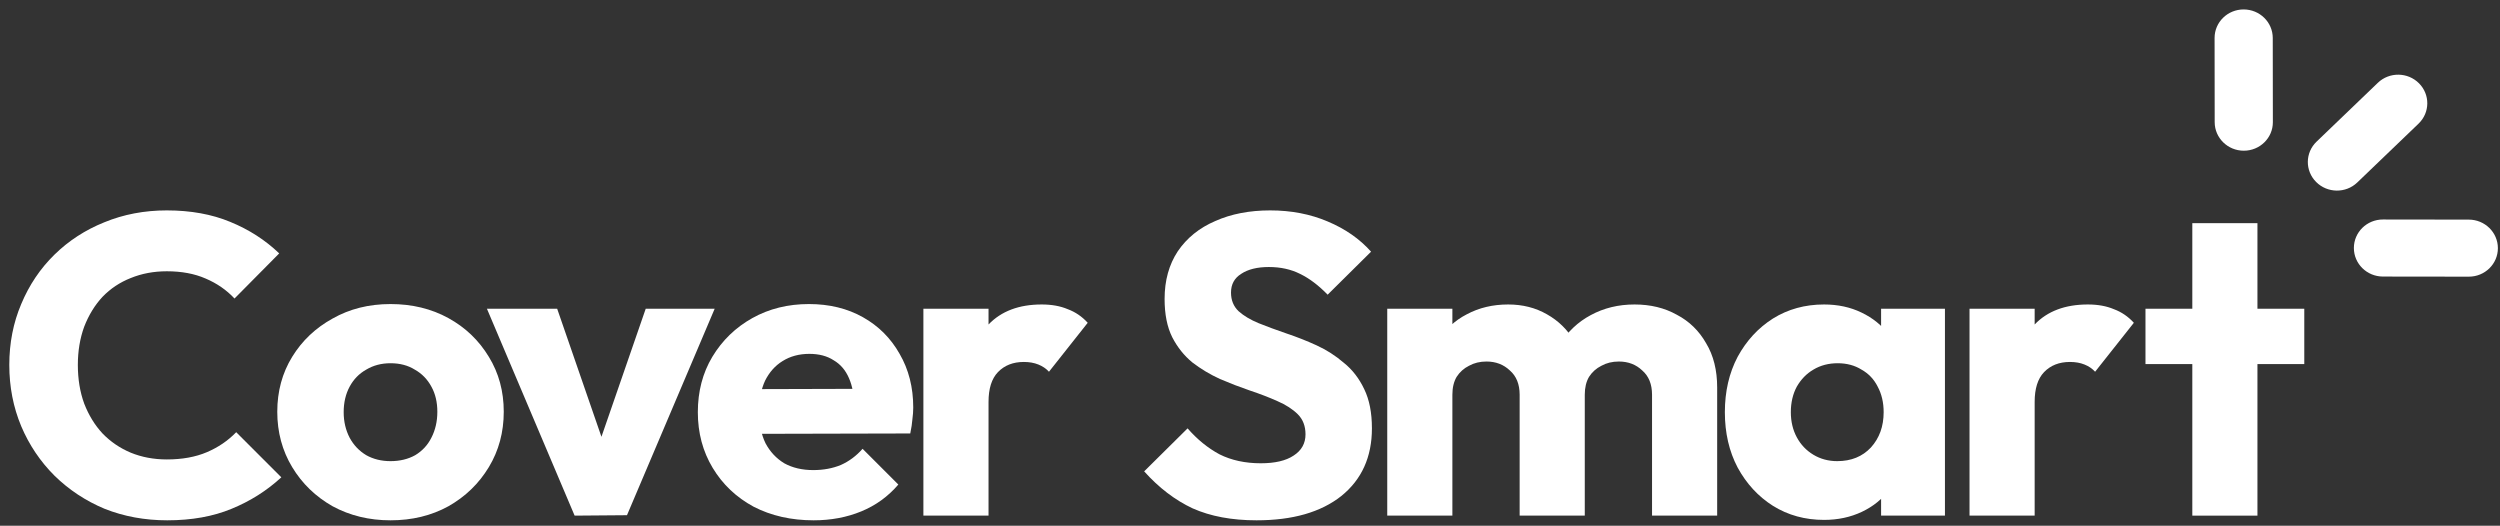
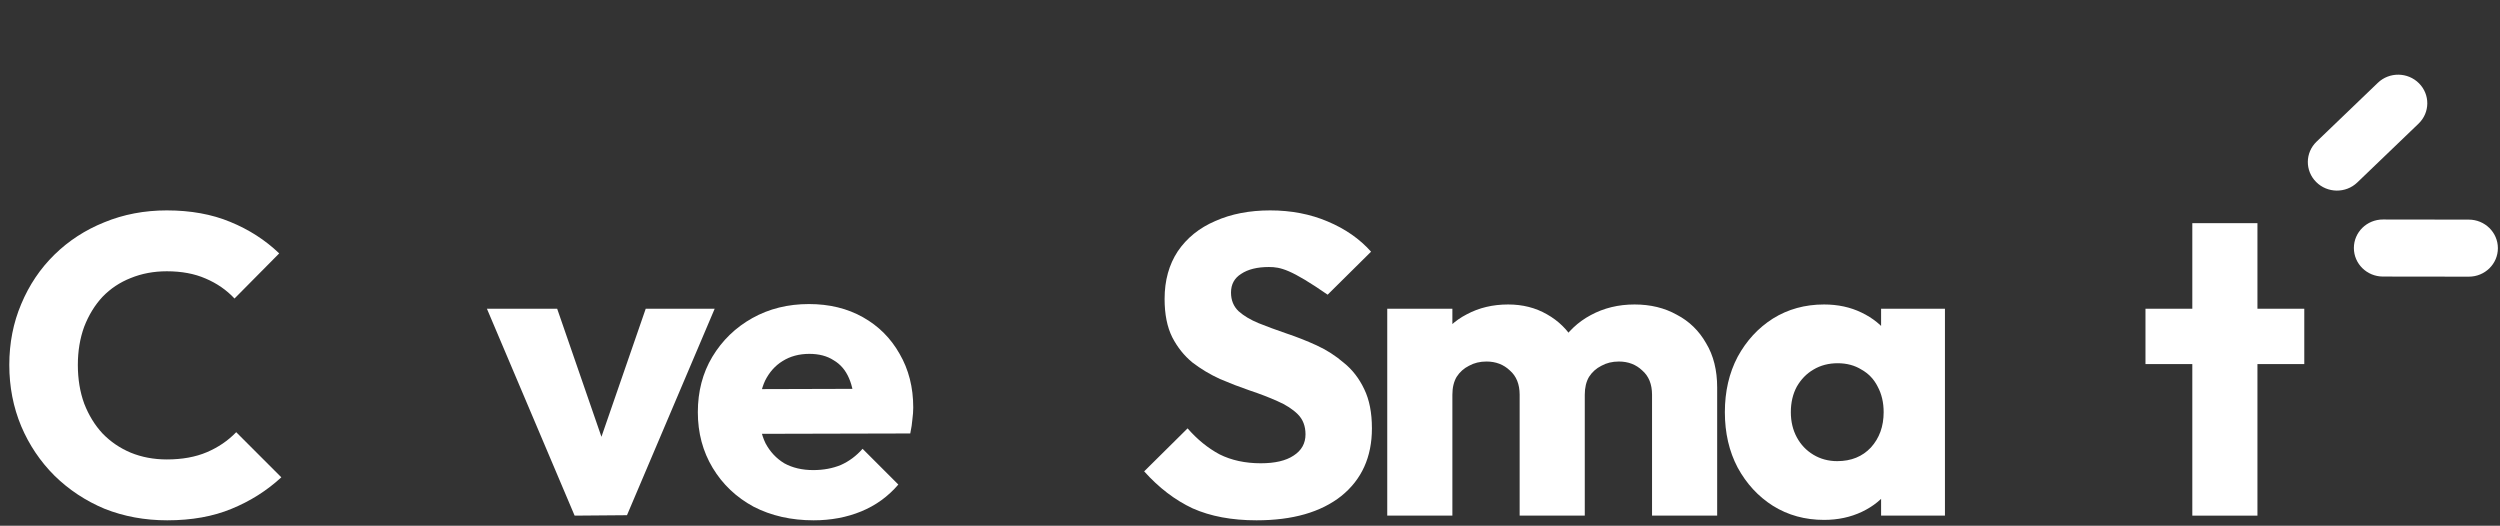
<svg xmlns="http://www.w3.org/2000/svg" width="233" height="49" viewBox="0 0 233 49" fill="none">
  <rect x="0" y="0" width="233" height="49" fill="#333333" stroke="none" />
  <g clip-path="url(#clip0_10924_30872)">
-     <path d="M117.11 48.493C114.809 48.493 112.825 48.123 111.159 47.382C109.519 46.615 108.011 45.465 106.636 43.931L110.683 39.923C111.582 40.955 112.574 41.761 113.658 42.343C114.769 42.899 116.052 43.177 117.507 43.177C118.83 43.177 119.848 42.939 120.562 42.462C121.303 41.986 121.673 41.325 121.673 40.479C121.673 39.712 121.435 39.09 120.959 38.614C120.483 38.138 119.848 37.728 119.054 37.384C118.287 37.04 117.428 36.709 116.475 36.392C115.55 36.075 114.624 35.718 113.698 35.321C112.772 34.898 111.913 34.382 111.119 33.773C110.352 33.139 109.731 32.358 109.254 31.433C108.778 30.48 108.54 29.29 108.54 27.862C108.54 26.142 108.95 24.661 109.77 23.418C110.617 22.175 111.78 21.236 113.262 20.601C114.743 19.939 116.449 19.609 118.38 19.609C120.337 19.609 122.123 19.953 123.736 20.64C125.376 21.328 126.725 22.267 127.783 23.457L123.736 27.465C122.89 26.592 122.03 25.944 121.157 25.521C120.311 25.098 119.345 24.886 118.261 24.886C117.176 24.886 116.317 25.098 115.682 25.521C115.047 25.917 114.73 26.499 114.73 27.266C114.73 27.981 114.968 28.562 115.444 29.012C115.92 29.435 116.542 29.806 117.309 30.123C118.102 30.441 118.962 30.758 119.888 31.075C120.84 31.393 121.779 31.763 122.705 32.186C123.63 32.609 124.477 33.152 125.244 33.813C126.038 34.448 126.672 35.268 127.148 36.273C127.625 37.252 127.863 38.468 127.863 39.923C127.863 42.595 126.91 44.698 125.006 46.232C123.101 47.739 120.47 48.493 117.11 48.493Z" fill="white" />
+     <path d="M117.11 48.493C114.809 48.493 112.825 48.123 111.159 47.382C109.519 46.615 108.011 45.465 106.636 43.931L110.683 39.923C111.582 40.955 112.574 41.761 113.658 42.343C114.769 42.899 116.052 43.177 117.507 43.177C118.83 43.177 119.848 42.939 120.562 42.462C121.303 41.986 121.673 41.325 121.673 40.479C121.673 39.712 121.435 39.09 120.959 38.614C120.483 38.138 119.848 37.728 119.054 37.384C118.287 37.04 117.428 36.709 116.475 36.392C115.55 36.075 114.624 35.718 113.698 35.321C112.772 34.898 111.913 34.382 111.119 33.773C110.352 33.139 109.731 32.358 109.254 31.433C108.778 30.48 108.54 29.29 108.54 27.862C108.54 26.142 108.95 24.661 109.77 23.418C110.617 22.175 111.78 21.236 113.262 20.601C114.743 19.939 116.449 19.609 118.38 19.609C120.337 19.609 122.123 19.953 123.736 20.64C125.376 21.328 126.725 22.267 127.783 23.457L123.736 27.465C120.311 25.098 119.345 24.886 118.261 24.886C117.176 24.886 116.317 25.098 115.682 25.521C115.047 25.917 114.73 26.499 114.73 27.266C114.73 27.981 114.968 28.562 115.444 29.012C115.92 29.435 116.542 29.806 117.309 30.123C118.102 30.441 118.962 30.758 119.888 31.075C120.84 31.393 121.779 31.763 122.705 32.186C123.63 32.609 124.477 33.152 125.244 33.813C126.038 34.448 126.672 35.268 127.148 36.273C127.625 37.252 127.863 38.468 127.863 39.923C127.863 42.595 126.91 44.698 125.006 46.232C123.101 47.739 120.47 48.493 117.11 48.493Z" fill="white" />
    <path d="M129.291 48.057V28.774H135.362V48.057H129.291ZM141.631 48.057V36.789C141.631 35.81 141.326 35.056 140.718 34.527C140.136 33.972 139.409 33.694 138.536 33.694C137.928 33.694 137.385 33.826 136.909 34.091C136.433 34.329 136.049 34.673 135.759 35.122C135.494 35.572 135.362 36.127 135.362 36.789L133.021 35.757C133.021 34.223 133.351 32.914 134.013 31.829C134.674 30.718 135.573 29.872 136.711 29.29C137.848 28.682 139.131 28.377 140.559 28.377C141.908 28.377 143.112 28.682 144.17 29.29C145.254 29.898 146.114 30.745 146.749 31.829C147.384 32.914 147.701 34.21 147.701 35.718V48.057H141.631ZM153.97 48.057V36.789C153.97 35.81 153.666 35.056 153.057 34.527C152.476 33.972 151.748 33.694 150.875 33.694C150.267 33.694 149.725 33.826 149.248 34.091C148.772 34.329 148.389 34.673 148.098 35.122C147.833 35.572 147.701 36.127 147.701 36.789L144.21 36.313C144.263 34.673 144.646 33.271 145.36 32.107C146.101 30.917 147.066 30.004 148.257 29.369C149.473 28.708 150.836 28.377 152.343 28.377C153.825 28.377 155.134 28.695 156.271 29.33C157.435 29.938 158.348 30.824 159.009 31.988C159.697 33.125 160.04 34.501 160.04 36.114V48.057H153.97Z" fill="white" />
    <path d="M170.001 48.454C168.229 48.454 166.642 48.017 165.24 47.144C163.864 46.271 162.767 45.081 161.947 43.573C161.153 42.066 160.757 40.346 160.757 38.416C160.757 36.485 161.153 34.765 161.947 33.258C162.767 31.75 163.864 30.56 165.24 29.687C166.642 28.814 168.229 28.377 170.001 28.377C171.297 28.377 172.461 28.629 173.493 29.131C174.551 29.634 175.41 30.335 176.072 31.234C176.733 32.107 177.103 33.112 177.183 34.249V42.581C177.103 43.719 176.733 44.737 176.072 45.637C175.437 46.51 174.59 47.197 173.532 47.7C172.474 48.202 171.297 48.454 170.001 48.454ZM171.231 42.978C172.527 42.978 173.572 42.555 174.366 41.709C175.159 40.836 175.556 39.738 175.556 38.416C175.556 37.516 175.371 36.723 175 36.035C174.656 35.347 174.154 34.818 173.493 34.448C172.858 34.051 172.117 33.853 171.271 33.853C170.424 33.853 169.67 34.051 169.009 34.448C168.374 34.818 167.859 35.347 167.462 36.035C167.092 36.723 166.906 37.516 166.906 38.416C166.906 39.288 167.092 40.069 167.462 40.756C167.832 41.444 168.348 41.986 169.009 42.383C169.67 42.78 170.411 42.978 171.231 42.978ZM175.318 48.057V42.859L176.23 38.177L175.318 33.496V28.774H181.269V48.057H175.318Z" fill="white" />
-     <path d="M183.56 48.057V28.774H189.63V48.057H183.56ZM189.63 37.463L187.091 35.479C187.593 33.231 188.44 31.485 189.63 30.242C190.82 28.999 192.474 28.377 194.59 28.377C195.515 28.377 196.322 28.523 197.01 28.814C197.724 29.078 198.346 29.502 198.875 30.084L195.264 34.646C195 34.355 194.669 34.13 194.272 33.972C193.875 33.813 193.426 33.734 192.923 33.734C191.918 33.734 191.111 34.051 190.503 34.686C189.921 35.294 189.63 36.22 189.63 37.463Z" fill="white" />
    <path d="M204.324 48.057V20.799H210.394V48.057H204.324ZM199.959 33.932V28.774H214.759V33.932H199.959Z" fill="white" />
    <path d="M15.587 48.493C13.498 48.493 11.553 48.136 9.755 47.422C7.982 46.681 6.422 45.65 5.073 44.327C3.75 43.005 2.719 41.471 1.978 39.725C1.237 37.953 0.867 36.048 0.867 34.011C0.867 31.975 1.237 30.084 1.978 28.338C2.719 26.566 3.75 25.031 5.073 23.735C6.395 22.439 7.943 21.434 9.715 20.72C11.514 19.979 13.458 19.609 15.547 19.609C17.769 19.609 19.74 19.966 21.459 20.68C23.205 21.394 24.726 22.373 26.022 23.616L21.856 27.822C21.115 27.028 20.216 26.407 19.158 25.957C18.126 25.507 16.923 25.283 15.547 25.283C14.331 25.283 13.207 25.494 12.175 25.917C11.17 26.314 10.297 26.896 9.556 27.663C8.842 28.43 8.273 29.356 7.85 30.441C7.453 31.525 7.255 32.715 7.255 34.011C7.255 35.334 7.453 36.538 7.85 37.622C8.273 38.706 8.842 39.632 9.556 40.399C10.297 41.166 11.17 41.761 12.175 42.185C13.207 42.608 14.331 42.82 15.547 42.82C16.976 42.82 18.219 42.595 19.277 42.145C20.335 41.695 21.248 41.074 22.015 40.28L26.22 44.486C24.871 45.729 23.324 46.708 21.578 47.422C19.859 48.136 17.862 48.493 15.587 48.493Z" fill="white" />
-     <path d="M36.395 48.493C34.412 48.493 32.613 48.057 31 47.184C29.413 46.285 28.156 45.068 27.23 43.534C26.305 42 25.842 40.28 25.842 38.376C25.842 36.471 26.305 34.765 27.23 33.258C28.156 31.75 29.413 30.56 31 29.687C32.587 28.787 34.385 28.338 36.395 28.338C38.406 28.338 40.205 28.774 41.791 29.647C43.379 30.52 44.635 31.723 45.561 33.258C46.487 34.765 46.95 36.471 46.95 38.376C46.95 40.28 46.487 42 45.561 43.534C44.635 45.068 43.379 46.285 41.791 47.184C40.205 48.057 38.406 48.493 36.395 48.493ZM36.395 42.978C37.268 42.978 38.035 42.793 38.697 42.423C39.358 42.026 39.861 41.484 40.205 40.796C40.575 40.082 40.76 39.275 40.76 38.376C40.76 37.477 40.575 36.696 40.205 36.035C39.834 35.347 39.318 34.818 38.657 34.448C38.022 34.051 37.268 33.853 36.395 33.853C35.549 33.853 34.795 34.051 34.134 34.448C33.473 34.818 32.957 35.347 32.587 36.035C32.216 36.723 32.031 37.516 32.031 38.416C32.031 39.288 32.216 40.082 32.587 40.796C32.957 41.484 33.473 42.026 34.134 42.423C34.795 42.793 35.549 42.978 36.395 42.978Z" fill="white" />
    <path d="M53.555 48.057L45.381 28.774H51.928L57.483 44.843H54.626L60.181 28.774H66.608L58.435 48.017L53.555 48.057Z" fill="white" />
    <path d="M75.829 48.493C73.74 48.493 71.875 48.07 70.235 47.224C68.622 46.351 67.352 45.147 66.426 43.613C65.501 42.079 65.038 40.346 65.038 38.416C65.038 36.485 65.487 34.765 66.387 33.258C67.312 31.723 68.555 30.52 70.116 29.647C71.677 28.774 73.436 28.338 75.393 28.338C77.298 28.338 78.977 28.748 80.432 29.568C81.887 30.388 83.024 31.525 83.844 32.98C84.691 34.435 85.114 36.101 85.114 37.979C85.114 38.323 85.087 38.693 85.034 39.09C85.008 39.46 84.942 39.897 84.836 40.399L68.212 40.439V36.273L82.257 36.233L79.638 37.979C79.612 36.868 79.44 35.956 79.123 35.241C78.805 34.501 78.329 33.945 77.694 33.575C77.086 33.178 76.332 32.98 75.433 32.98C74.481 32.98 73.647 33.205 72.933 33.654C72.245 34.078 71.703 34.686 71.306 35.479C70.936 36.273 70.751 37.238 70.751 38.376C70.751 39.513 70.949 40.492 71.346 41.312C71.769 42.105 72.351 42.727 73.092 43.177C73.859 43.6 74.758 43.812 75.79 43.812C76.742 43.812 77.602 43.653 78.369 43.335C79.136 42.992 79.81 42.489 80.392 41.828L83.725 45.16C82.773 46.271 81.622 47.105 80.273 47.66C78.924 48.216 77.443 48.493 75.829 48.493Z" fill="white" />
-     <path d="M86.06 48.057V28.774H92.131V48.057H86.06ZM92.131 37.463L89.591 35.479C90.094 33.231 90.94 31.485 92.131 30.242C93.321 28.999 94.974 28.377 97.09 28.377C98.016 28.377 98.823 28.523 99.51 28.814C100.225 29.078 100.846 29.502 101.375 30.084L97.765 34.646C97.5 34.355 97.169 34.13 96.773 33.972C96.376 33.813 95.926 33.734 95.424 33.734C94.419 33.734 93.612 34.051 93.004 34.686C92.422 35.294 92.131 36.22 92.131 37.463Z" fill="white" />
-     <path d="M209.108 0.88H209.105C207.608 0.88 206.397 2.07 206.399 3.538L206.409 11.388C206.411 12.856 207.626 14.046 209.122 14.046H209.125C210.621 14.046 211.833 12.856 211.831 11.388L211.821 3.538C211.819 2.07 210.604 0.88 209.108 0.88Z" fill="white" />
    <path d="M225.45 7.763L225.448 7.761C224.4 6.711 222.685 6.691 221.616 7.717L215.902 13.203C214.834 14.229 214.817 15.911 215.864 16.961L215.866 16.963C216.914 18.013 218.629 18.033 219.698 17.007L225.412 11.521C226.48 10.495 226.497 8.813 225.45 7.763Z" fill="white" />
    <path d="M232.803 23.132V23.129C232.803 21.661 231.59 20.47 230.093 20.468L222.09 20.457C220.594 20.455 219.381 21.643 219.381 23.111V23.114C219.381 24.581 220.594 25.773 222.09 25.775L230.093 25.785C231.59 25.788 232.803 24.599 232.803 23.132Z" fill="white" />
  </g>
  <defs>
    <clipPath id="clip0_10924_30872">
      <rect width="232.438" height="48" fill="white" transform="translate(0.562 0.714)" />
    </clipPath>
  </defs>
</svg>